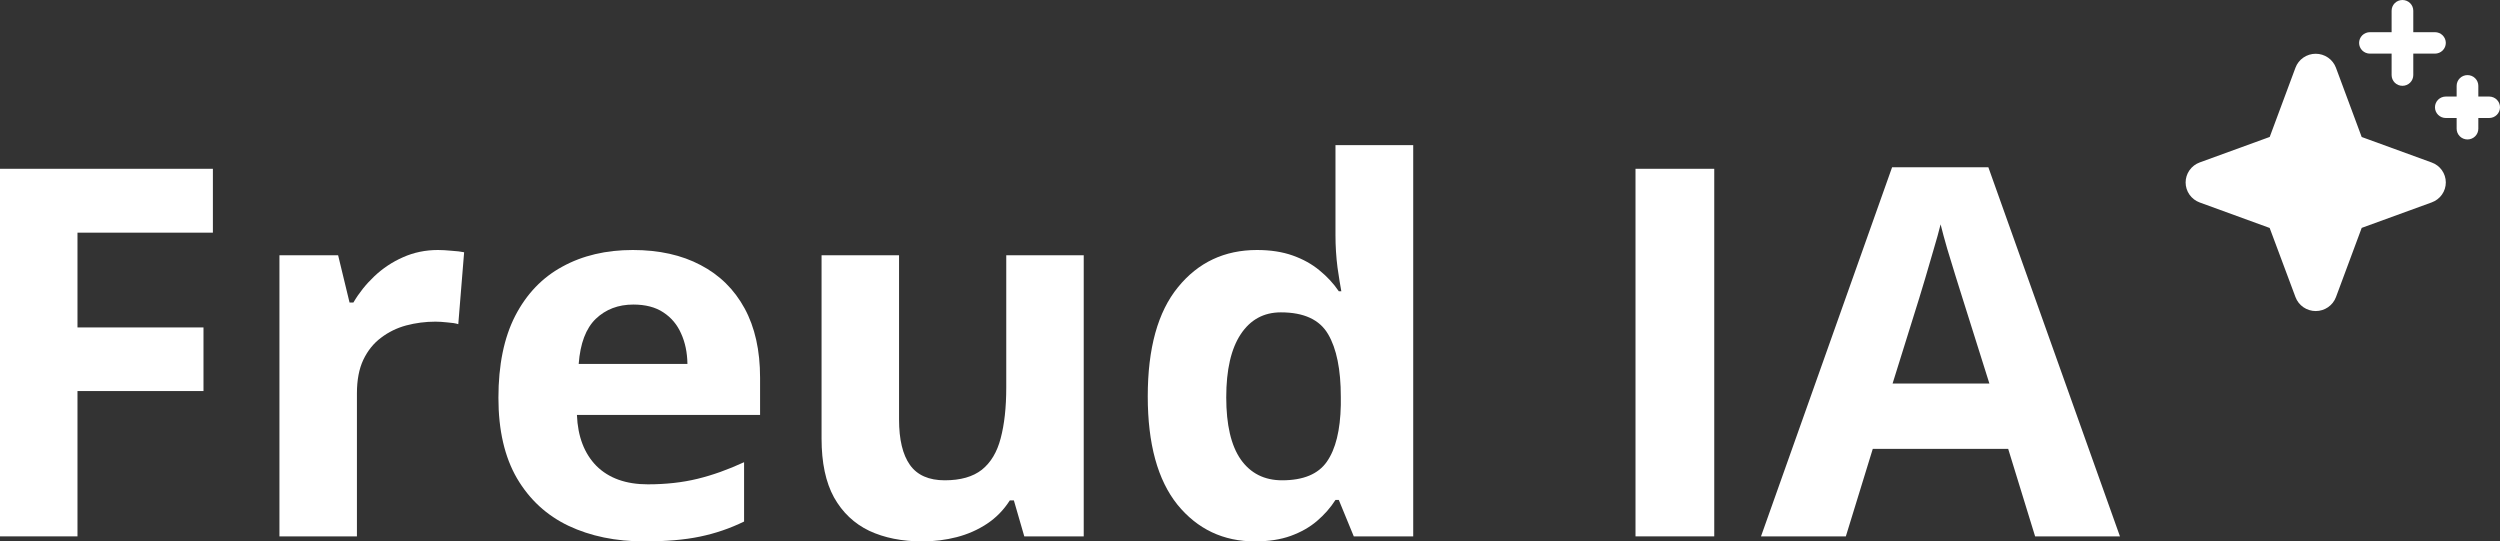
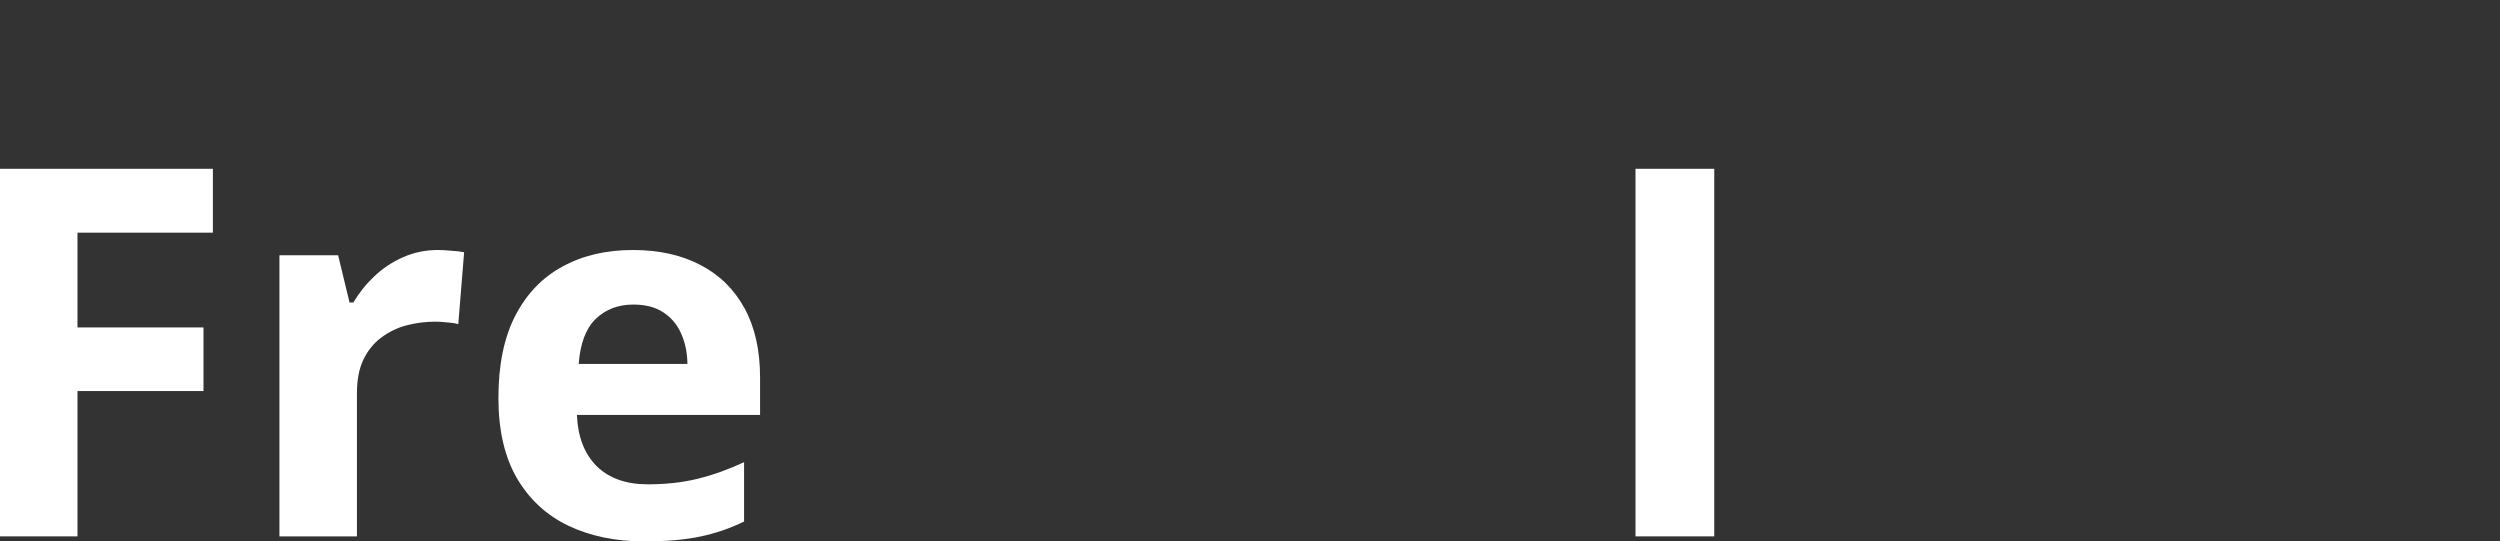
<svg xmlns="http://www.w3.org/2000/svg" width="157" height="34" viewBox="0 0 157 34" fill="none">
  <rect x="0" y="0" width="157" height="34" fill="#333333" stroke="none" />
  <path d="M4.866 33.684H0V10.6H13.369V14.611H4.866V20.563H12.779V24.558H4.866V33.684Z" fill="white" />
  <path d="M27.504 15.7C27.749 15.7 28.031 15.716 28.35 15.747C28.679 15.768 28.945 15.8 29.147 15.842L28.78 20.358C28.621 20.305 28.392 20.268 28.094 20.247C27.807 20.216 27.557 20.2 27.345 20.2C26.717 20.2 26.105 20.279 25.51 20.437C24.925 20.595 24.398 20.853 23.93 21.21C23.462 21.558 23.09 22.021 22.814 22.6C22.548 23.168 22.415 23.868 22.415 24.7V33.684H17.549V16.032H21.234L21.952 19H22.192C22.543 18.4 22.979 17.853 23.5 17.358C24.032 16.853 24.633 16.453 25.302 16.158C25.983 15.853 26.717 15.7 27.504 15.7Z" fill="white" />
  <path d="M39.741 15.7C41.389 15.7 42.809 16.016 44 16.647C45.191 17.268 46.111 18.174 46.76 19.363C47.409 20.553 47.733 22.005 47.733 23.721V26.058H36.231C36.284 27.416 36.693 28.484 37.459 29.263C38.236 30.032 39.31 30.416 40.682 30.416C41.82 30.416 42.862 30.3 43.809 30.068C44.755 29.837 45.728 29.489 46.728 29.026V32.753C45.846 33.184 44.92 33.5 43.952 33.7C42.995 33.9 41.831 34 40.459 34C38.672 34 37.087 33.674 35.704 33.021C34.332 32.368 33.253 31.374 32.466 30.037C31.689 28.7 31.301 27.016 31.301 24.984C31.301 22.921 31.652 21.205 32.354 19.837C33.067 18.458 34.056 17.426 35.321 16.742C36.587 16.047 38.06 15.7 39.741 15.7ZM39.773 19.126C38.826 19.126 38.039 19.426 37.411 20.026C36.794 20.626 36.438 21.568 36.342 22.853H43.171C43.16 22.137 43.027 21.5 42.772 20.942C42.527 20.384 42.155 19.942 41.655 19.616C41.166 19.29 40.538 19.126 39.773 19.126Z" fill="white" />
-   <path d="M68.058 16.032V33.684H64.325L63.671 31.426H63.416C63.033 32.026 62.554 32.516 61.98 32.895C61.406 33.274 60.773 33.553 60.081 33.732C59.39 33.91 58.672 34 57.928 34C56.651 34 55.54 33.779 54.593 33.337C53.647 32.884 52.908 32.184 52.376 31.237C51.855 30.29 51.594 29.058 51.594 27.542V16.032H56.46V26.342C56.46 27.605 56.689 28.558 57.146 29.2C57.603 29.842 58.332 30.163 59.332 30.163C60.321 30.163 61.097 29.942 61.661 29.5C62.225 29.047 62.618 28.39 62.842 27.526C63.075 26.653 63.193 25.59 63.193 24.337V16.032H68.058Z" fill="white" />
-   <path d="M78.811 34C76.822 34 75.2 33.232 73.945 31.695C72.701 30.147 72.079 27.879 72.079 24.89C72.079 21.868 72.712 19.584 73.977 18.037C75.243 16.479 76.897 15.7 78.939 15.7C79.79 15.7 80.539 15.816 81.188 16.047C81.837 16.279 82.395 16.59 82.863 16.979C83.342 17.368 83.746 17.805 84.076 18.29H84.235C84.171 17.953 84.092 17.458 83.996 16.805C83.911 16.142 83.868 15.463 83.868 14.768V9.116H88.75V33.684H85.017L84.076 31.395H83.868C83.56 31.879 83.172 32.321 82.704 32.721C82.246 33.111 81.699 33.421 81.061 33.653C80.422 33.884 79.673 34 78.811 34ZM80.518 30.163C81.848 30.163 82.784 29.774 83.326 28.995C83.879 28.205 84.171 27.021 84.203 25.442V24.921C84.203 23.205 83.938 21.895 83.406 20.989C82.874 20.074 81.885 19.616 80.438 19.616C79.364 19.616 78.524 20.074 77.918 20.989C77.311 21.905 77.008 23.226 77.008 24.953C77.008 26.679 77.311 27.979 77.918 28.853C78.535 29.726 79.401 30.163 80.518 30.163Z" fill="white" />
  <path d="M102.71 33.684V10.6H107.655V33.684H102.71Z" fill="white" />
-   <path d="M127.805 33.684L126.114 28.189H117.61L115.919 33.684H110.591L118.823 10.505H124.869L133.133 33.684H127.805ZM124.933 24.084L123.242 18.716C123.136 18.358 122.992 17.9 122.811 17.342C122.641 16.774 122.466 16.2 122.285 15.621C122.115 15.032 121.976 14.521 121.87 14.089C121.764 14.521 121.615 15.058 121.423 15.7C121.243 16.332 121.067 16.932 120.897 17.5C120.727 18.068 120.604 18.474 120.53 18.716L118.855 24.084H124.933Z" fill="white" />
-   <path d="M153.597 11.453C153.598 11.727 153.514 11.996 153.355 12.221C153.196 12.446 152.971 12.617 152.71 12.711L148.315 14.311L146.699 18.657C146.603 18.914 146.43 19.136 146.202 19.293C145.975 19.45 145.705 19.534 145.427 19.534C145.15 19.534 144.88 19.45 144.652 19.293C144.425 19.136 144.252 18.914 144.156 18.657L142.535 14.316L138.143 12.716C137.883 12.621 137.659 12.45 137.5 12.225C137.342 12 137.257 11.732 137.257 11.458C137.257 11.183 137.342 10.916 137.5 10.691C137.659 10.466 137.883 10.294 138.143 10.2L142.538 8.6L144.155 4.253C144.25 3.996 144.423 3.774 144.651 3.617C144.878 3.46 145.149 3.376 145.426 3.376C145.703 3.376 145.973 3.46 146.201 3.617C146.428 3.774 146.601 3.996 146.697 4.253L148.314 8.603L152.705 10.203C152.965 10.295 153.191 10.464 153.351 10.688C153.51 10.912 153.596 11.179 153.597 11.453ZM148.832 3.368H150.193V4.716C150.193 4.894 150.265 5.066 150.392 5.192C150.52 5.319 150.693 5.389 150.874 5.389C151.054 5.389 151.227 5.319 151.355 5.192C151.483 5.066 151.554 4.894 151.554 4.716V3.368H152.916C153.096 3.368 153.27 3.297 153.397 3.171C153.525 3.045 153.597 2.873 153.597 2.695C153.597 2.516 153.525 2.345 153.397 2.218C153.27 2.092 153.096 2.021 152.916 2.021H151.554V0.674C151.554 0.495 151.483 0.324 151.355 0.197C151.227 0.071 151.054 0 150.874 0C150.693 0 150.52 0.071 150.392 0.197C150.265 0.324 150.193 0.495 150.193 0.674V2.021H148.832C148.651 2.021 148.478 2.092 148.35 2.218C148.223 2.345 148.151 2.516 148.151 2.695C148.151 2.873 148.223 3.045 148.35 3.171C148.478 3.297 148.651 3.368 148.832 3.368ZM156.319 6.063H155.639V5.389C155.639 5.211 155.567 5.039 155.439 4.913C155.312 4.787 155.138 4.716 154.958 4.716C154.777 4.716 154.604 4.787 154.477 4.913C154.349 5.039 154.277 5.211 154.277 5.389V6.063H153.597C153.416 6.063 153.243 6.134 153.115 6.26C152.988 6.387 152.916 6.558 152.916 6.737C152.916 6.916 152.988 7.087 153.115 7.213C153.243 7.34 153.416 7.411 153.597 7.411H154.277V8.084C154.277 8.263 154.349 8.434 154.477 8.561C154.604 8.687 154.777 8.758 154.958 8.758C155.138 8.758 155.312 8.687 155.439 8.561C155.567 8.434 155.639 8.263 155.639 8.084V7.411H156.319C156.5 7.411 156.673 7.34 156.801 7.213C156.928 7.087 157 6.916 157 6.737C157 6.558 156.928 6.387 156.801 6.26C156.673 6.134 156.5 6.063 156.319 6.063Z" fill="white" />
</svg>